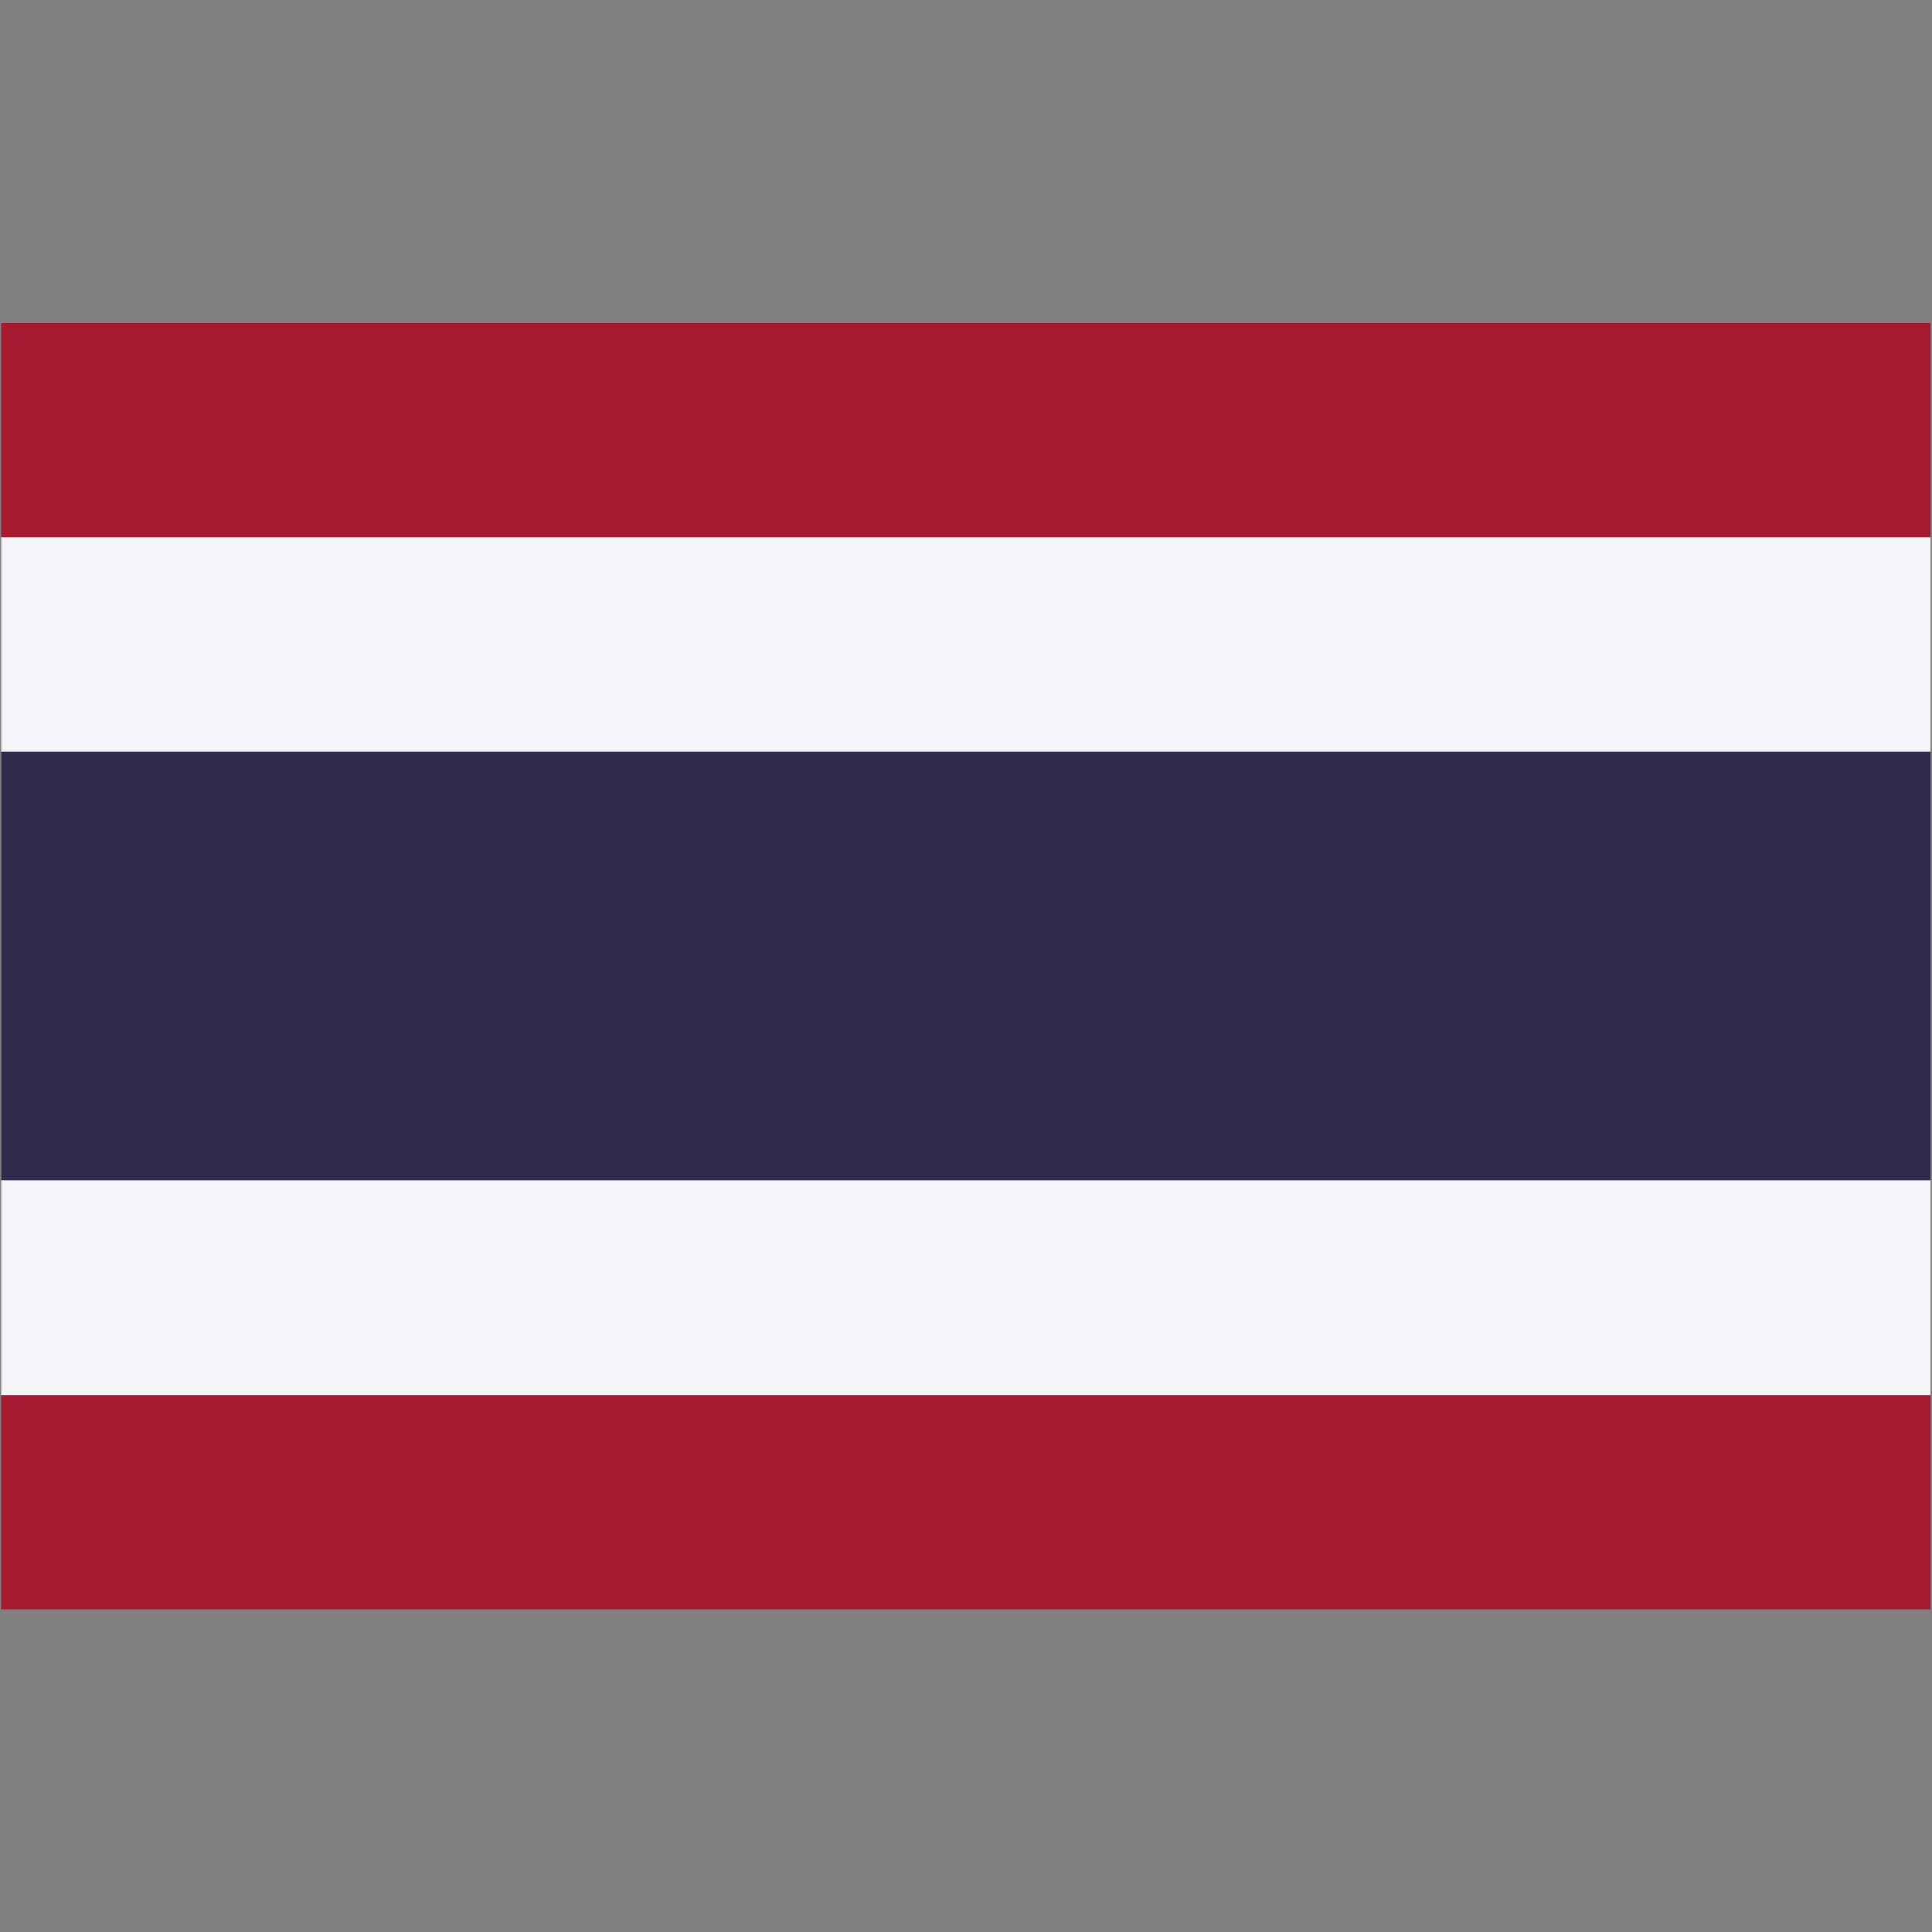
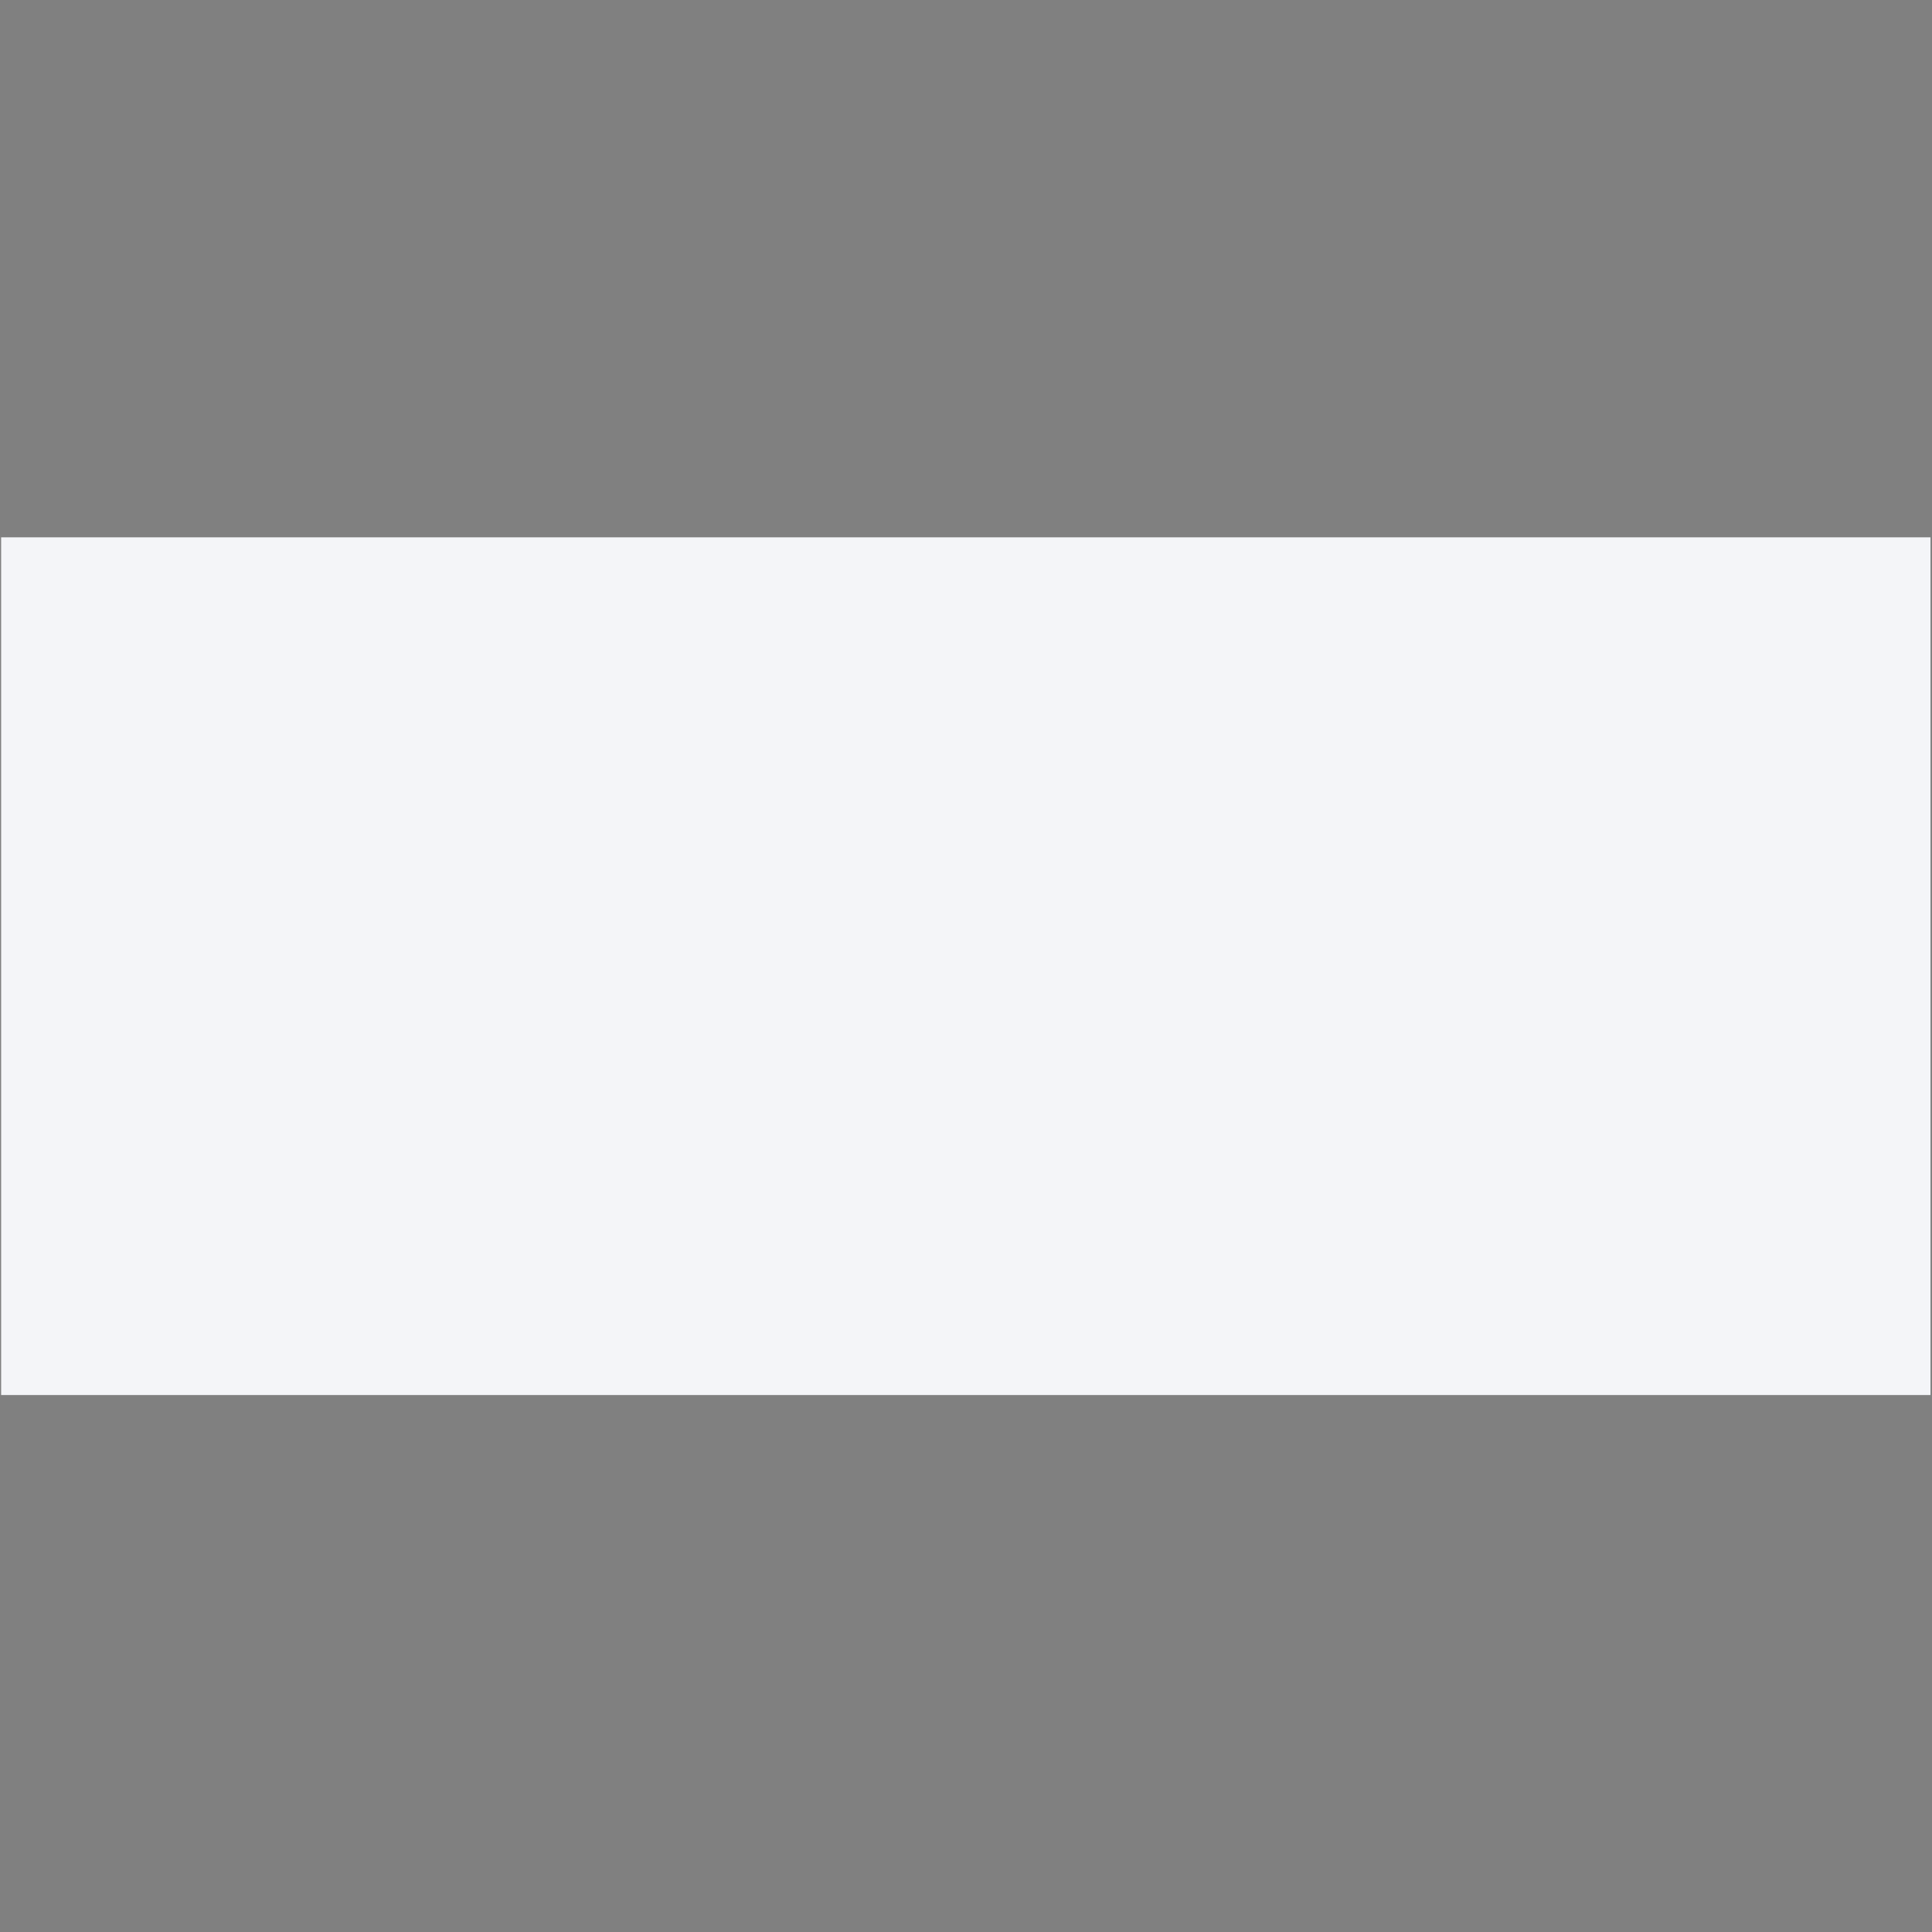
<svg xmlns="http://www.w3.org/2000/svg" id="Layer_1" version="1.1" viewBox="0 0 512 512">
  <rect x="0" y="0" width="512" height="512" fill="#808080" stroke="none" />
  <defs>
    <style>
      .st0 {
        fill: #2d2a4a;
      }

      .st1 {
        fill: #a51931;
      }

      .st2 {
        fill: #f4f5f8;
      }
    </style>
  </defs>
-   <rect class="st1" x=".3" y="85.6" width="511.3" height="340.9" />
  <rect class="st2" x=".3" y="142.4" width="511.3" height="227.3" />
-   <rect class="st0" x=".3" y="199.2" width="511.3" height="113.6" />
</svg>